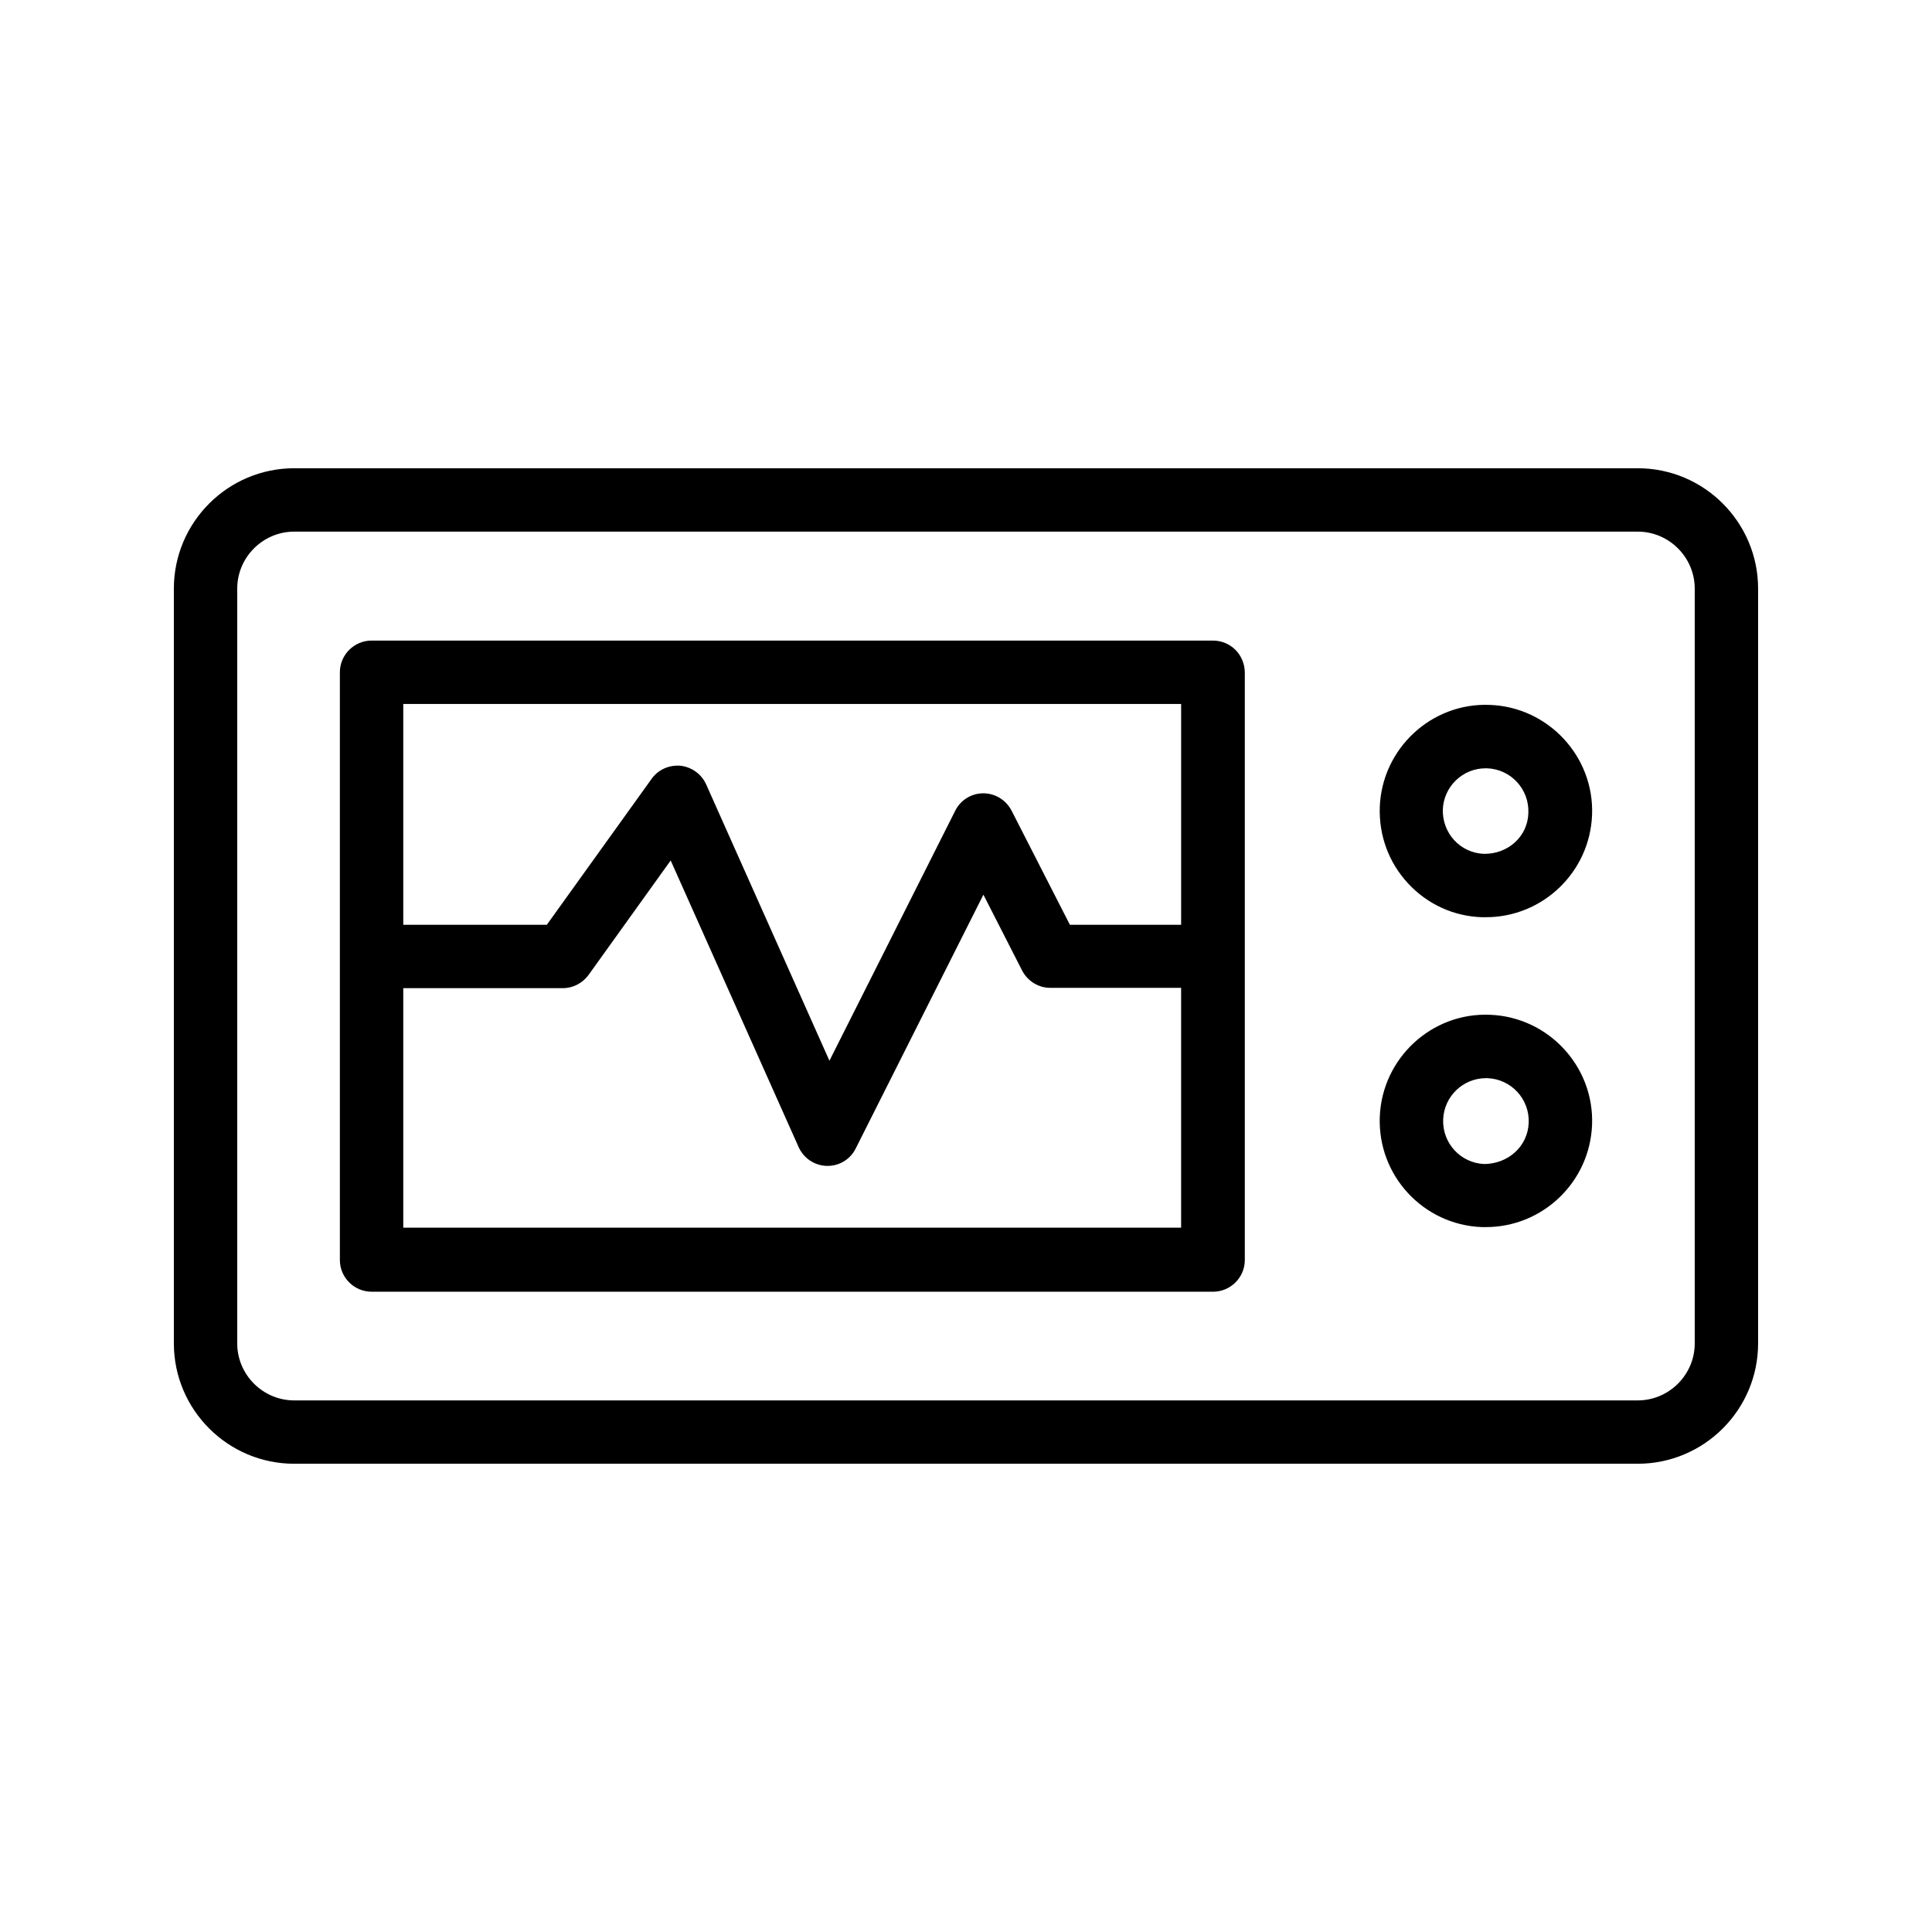
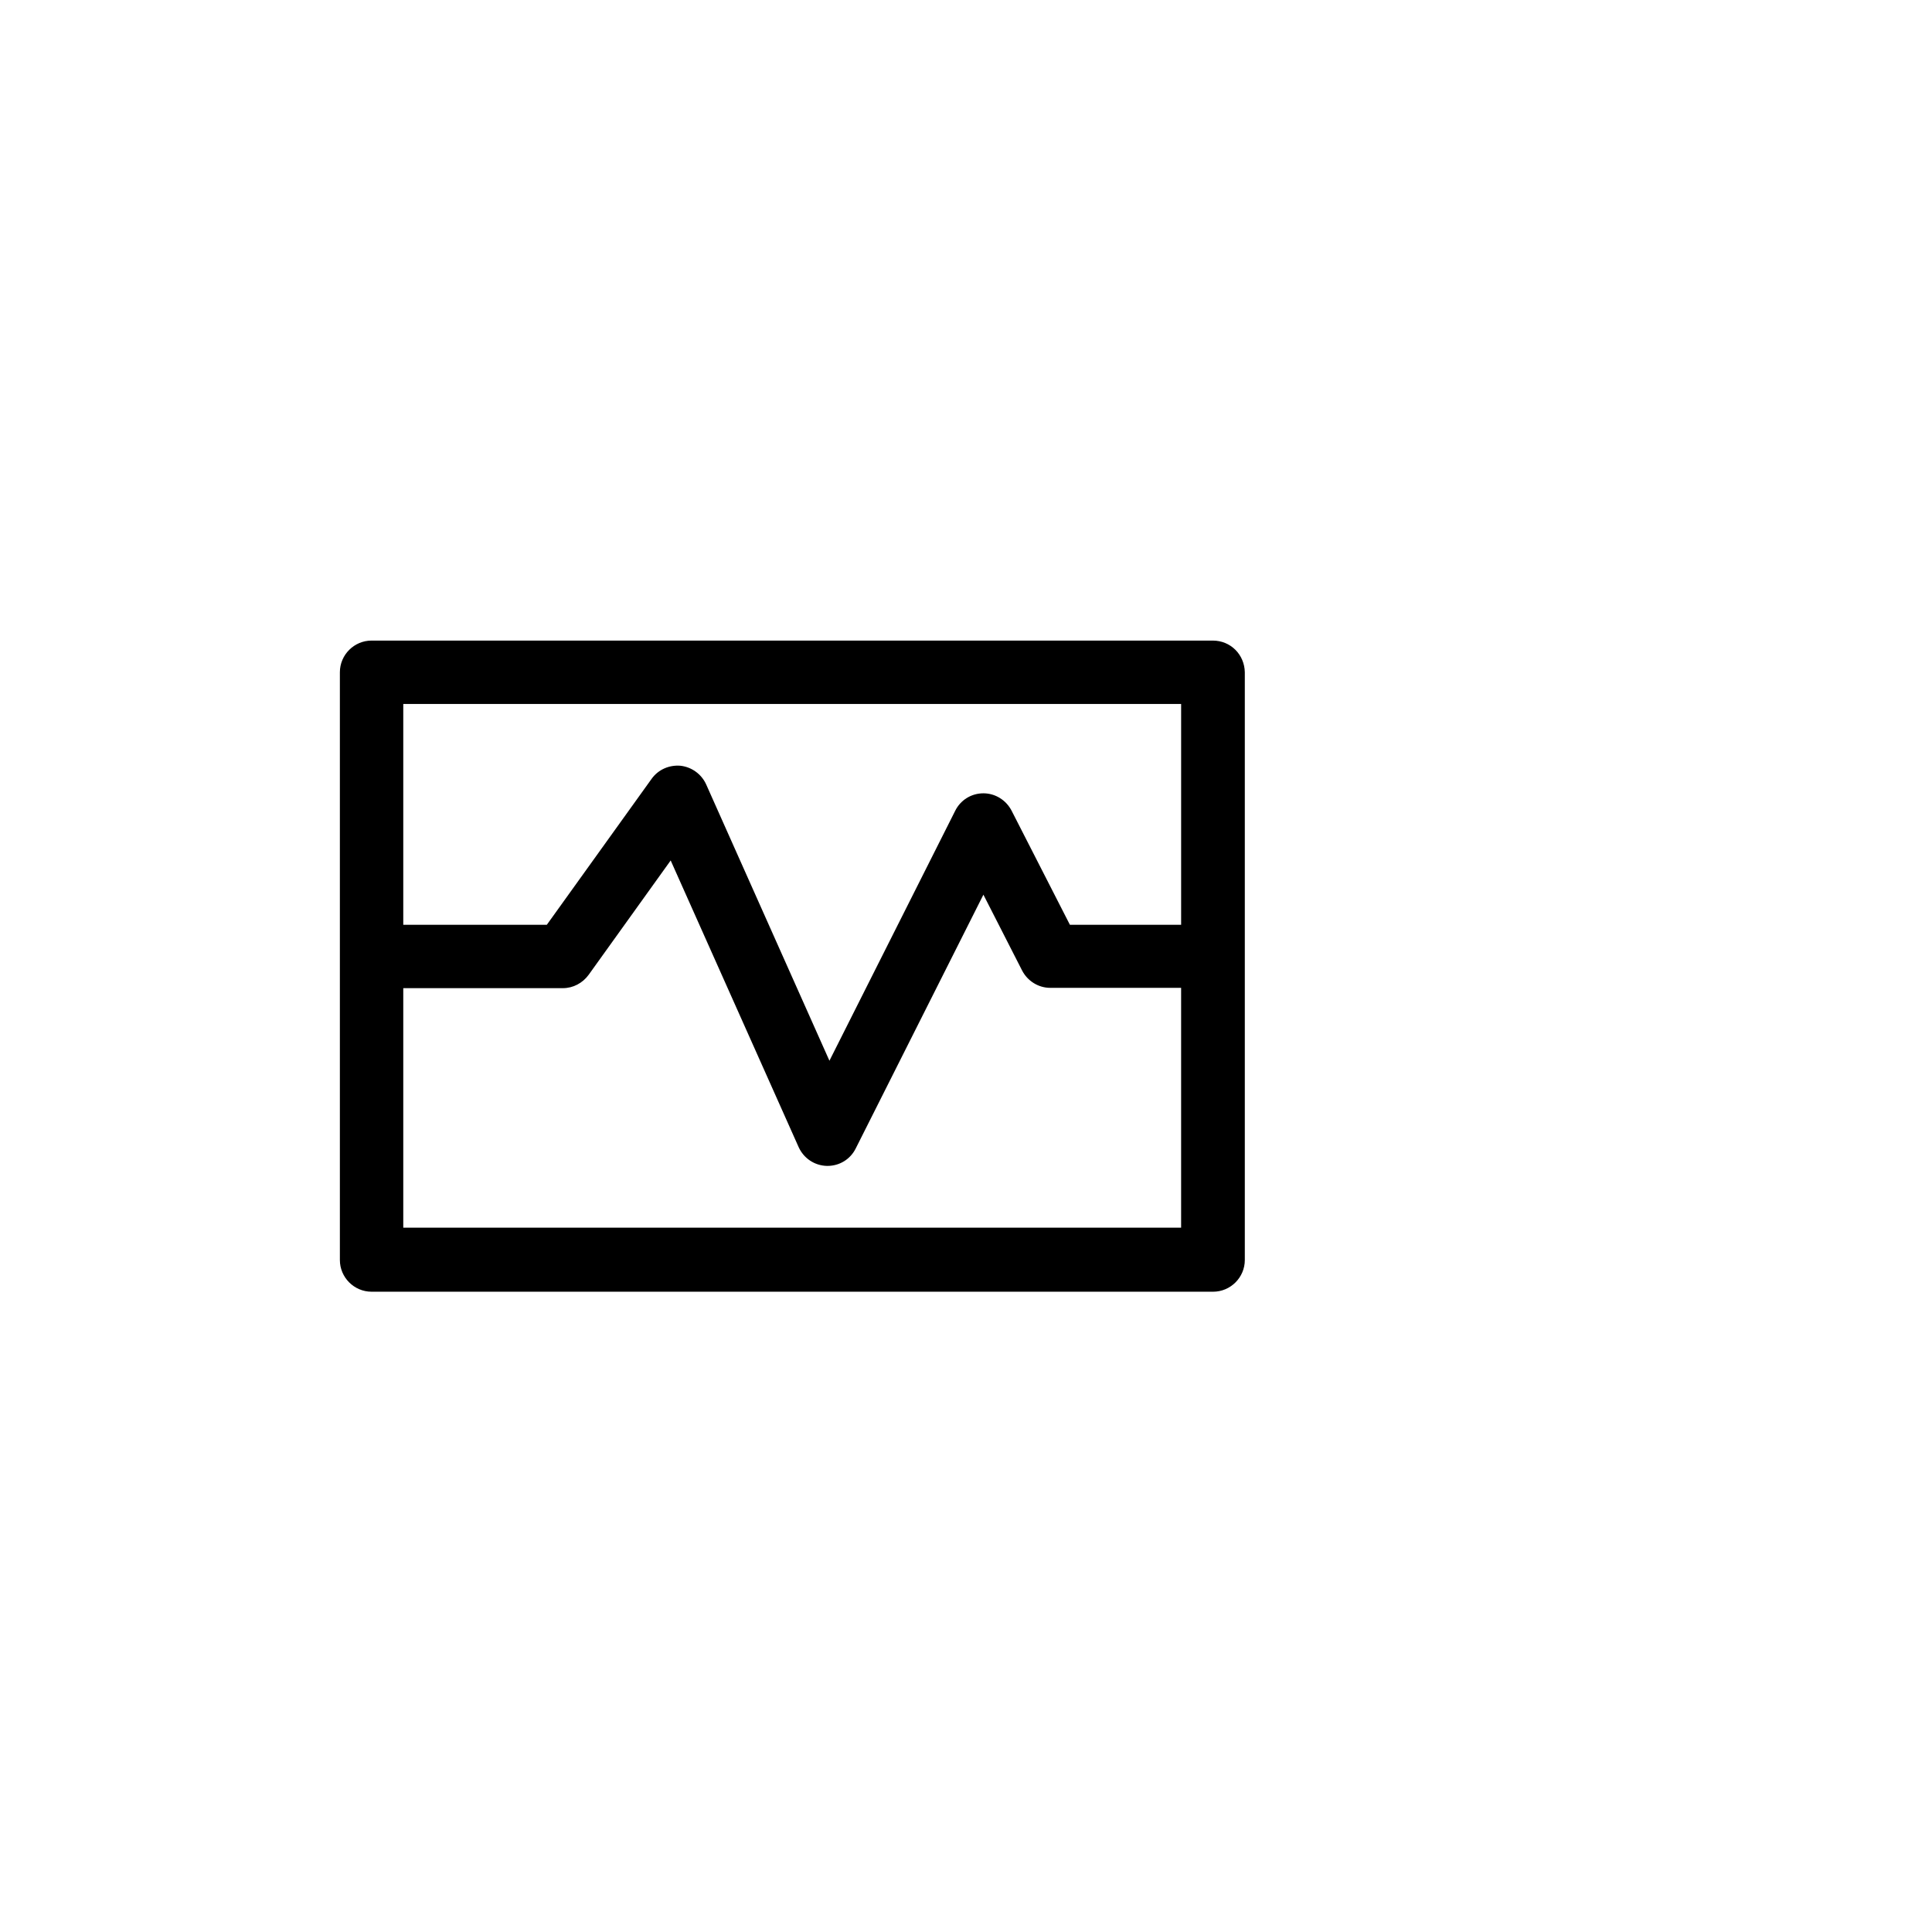
<svg xmlns="http://www.w3.org/2000/svg" fill="#000000" width="800px" height="800px" version="1.1" viewBox="144 144 512 512">
  <g>
-     <path d="m578.01 268.09h-356.03c-17.633 0-31.906 14.355-31.906 31.906v200.01c0 17.551 14.273 31.906 31.906 31.906h356.03c17.551 0 31.906-14.273 31.906-31.906v-200.01c0-17.551-14.273-31.906-31.906-31.906zm15.113 231.92c0 8.312-6.801 15.113-15.113 15.113h-356.03c-8.312 0-15.113-6.801-15.113-15.113v-200.01c0-8.312 6.801-15.113 15.113-15.113h356.03c8.312 0 15.113 6.801 15.113 15.113z" />
    <path d="m465.41 313.76h-222.94c-4.617 0-8.398 3.777-8.398 8.398v155.76c0 4.617 3.777 8.398 8.398 8.398h223.02c4.617 0 8.398-3.777 8.398-8.398v-155.76c-0.086-4.703-3.777-8.398-8.48-8.398zm-8.398 16.797v58.527h-29.473l-15.449-30.23c-1.426-2.769-4.281-4.617-7.473-4.617-3.191 0-6.047 1.762-7.473 4.617l-33.336 66.25-32.664-73.219c-1.258-2.769-3.863-4.617-6.801-4.953-3.023-0.25-5.879 1.008-7.641 3.441l-27.793 38.711h-38.039v-58.527zm-206.14 138.88v-63.566h42.32c2.688 0 5.207-1.344 6.801-3.527l21.746-30.312 33.922 75.992c1.344 2.938 4.199 4.871 7.473 4.953h0.168c3.191 0 6.047-1.762 7.473-4.617l33.84-67.258 10.242 20.07c1.426 2.769 4.281 4.617 7.473 4.617h34.68v63.562h-206.14z" />
-     <path d="m538.88 330.81c-15.535-0.672-28.633 11.586-29.223 27.039-0.25 7.559 2.352 14.695 7.473 20.238 5.121 5.543 12.09 8.734 19.566 8.984h1.09c15.031 0 27.543-11.922 28.129-27.121 0.59-15.453-11.586-28.555-27.035-29.141zm-1.598 39.465c-3.023-0.082-5.879-1.426-7.894-3.609-2.016-2.184-3.106-5.121-3.023-8.145 0.25-6.129 5.289-10.914 11.336-10.914h0.418c6.297 0.25 11.168 5.543 10.914 11.84-0.16 6.211-5.367 10.914-11.75 10.828z" />
-     <path d="m538.88 412.93c-15.535-0.672-28.633 11.586-29.223 27.039-0.586 15.535 11.504 28.633 27.039 29.223h1.09c15.031 0 27.543-11.922 28.129-27.121 0.59-15.453-11.586-28.555-27.035-29.141zm-1.512 39.551c-6.297-0.25-11.168-5.543-10.914-11.84 0.25-6.129 5.289-10.914 11.336-10.914h0.418c6.297 0.25 11.168 5.543 10.914 11.84-0.25 6.211-5.371 10.828-11.754 10.914z" />
  </g>
</svg>